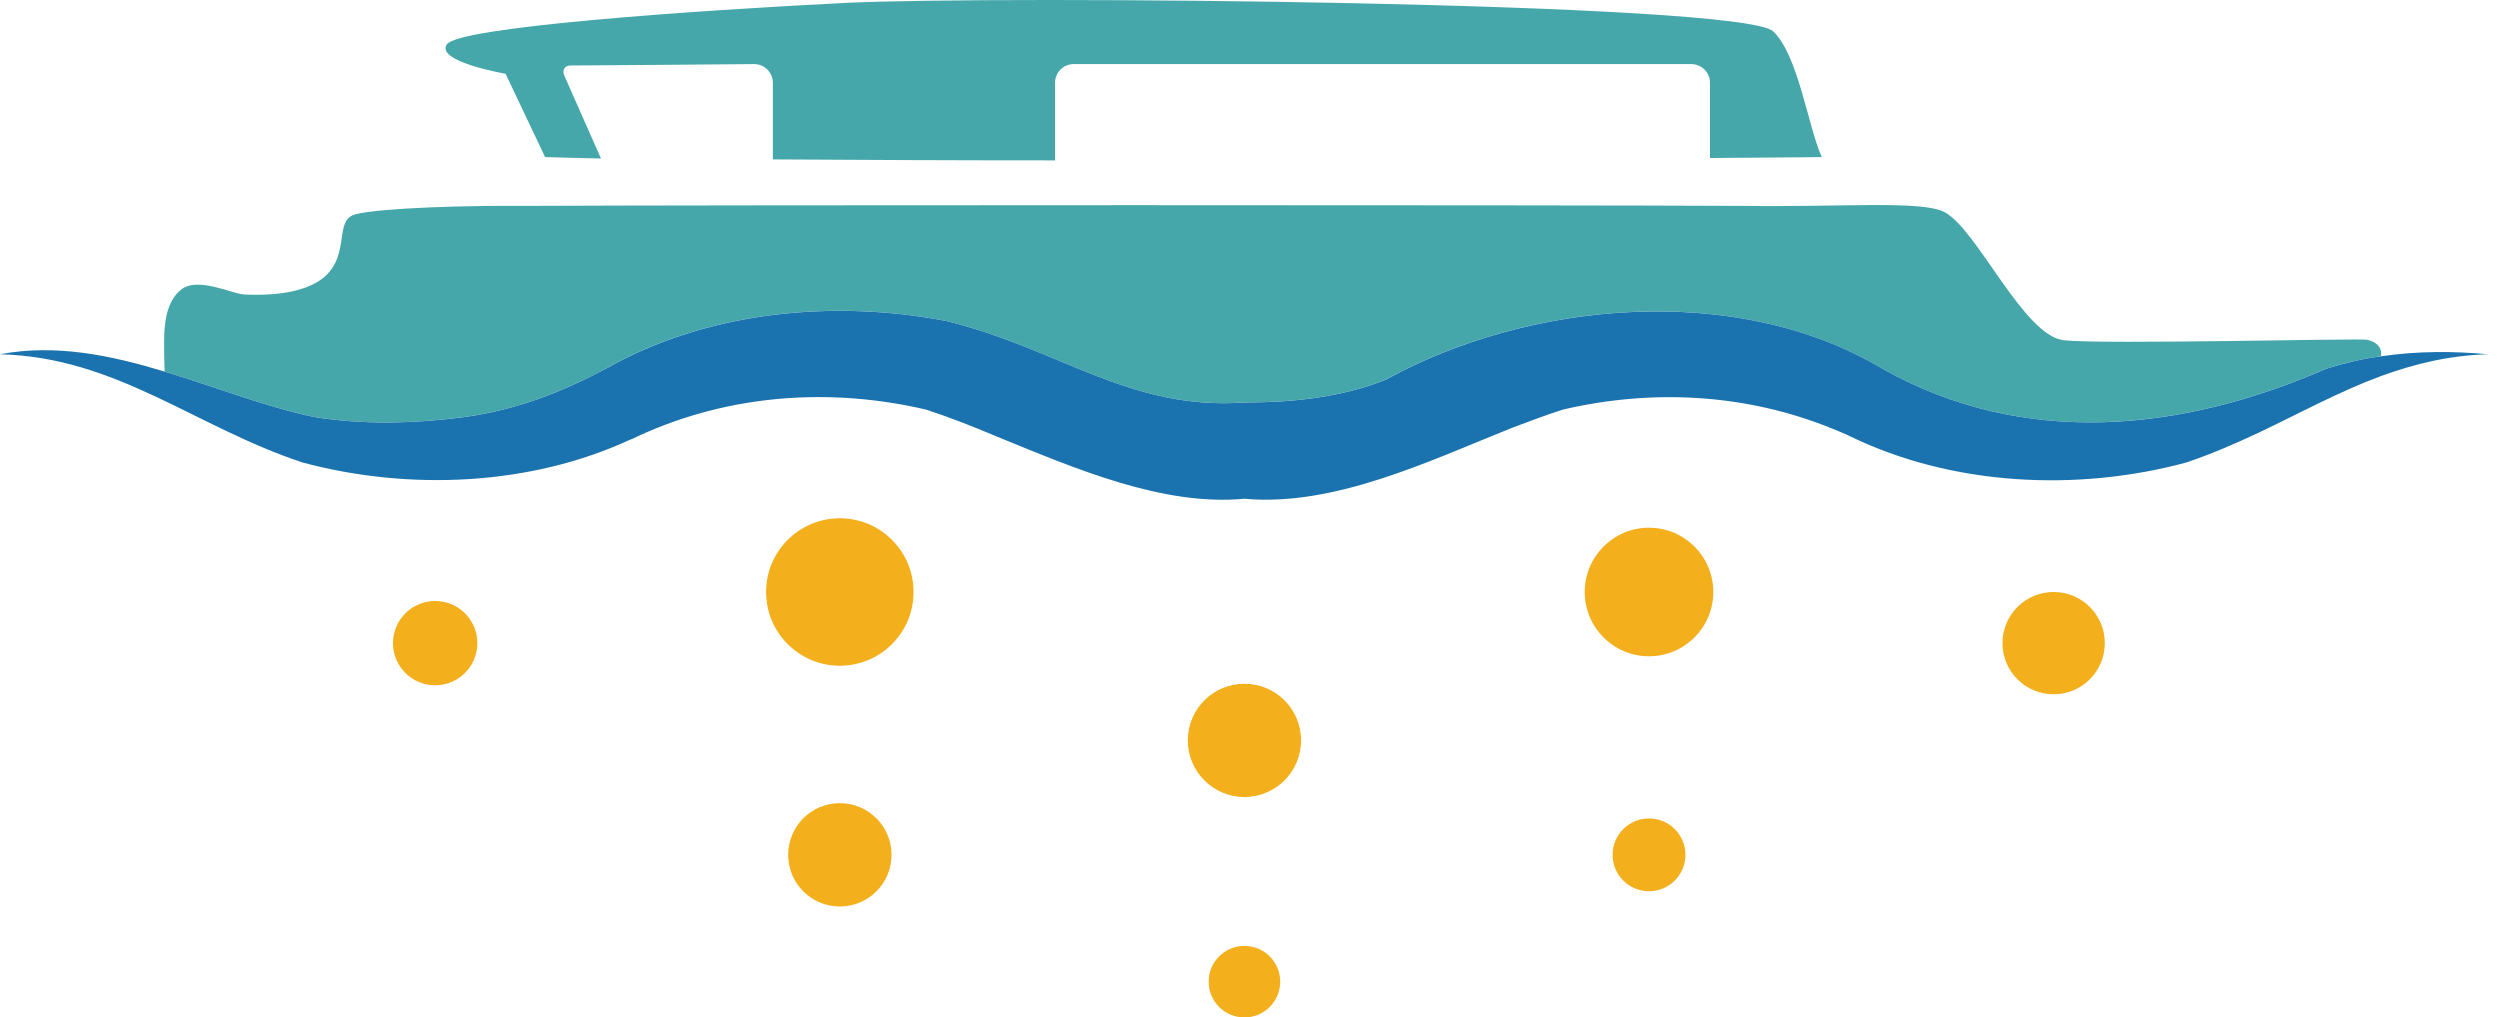
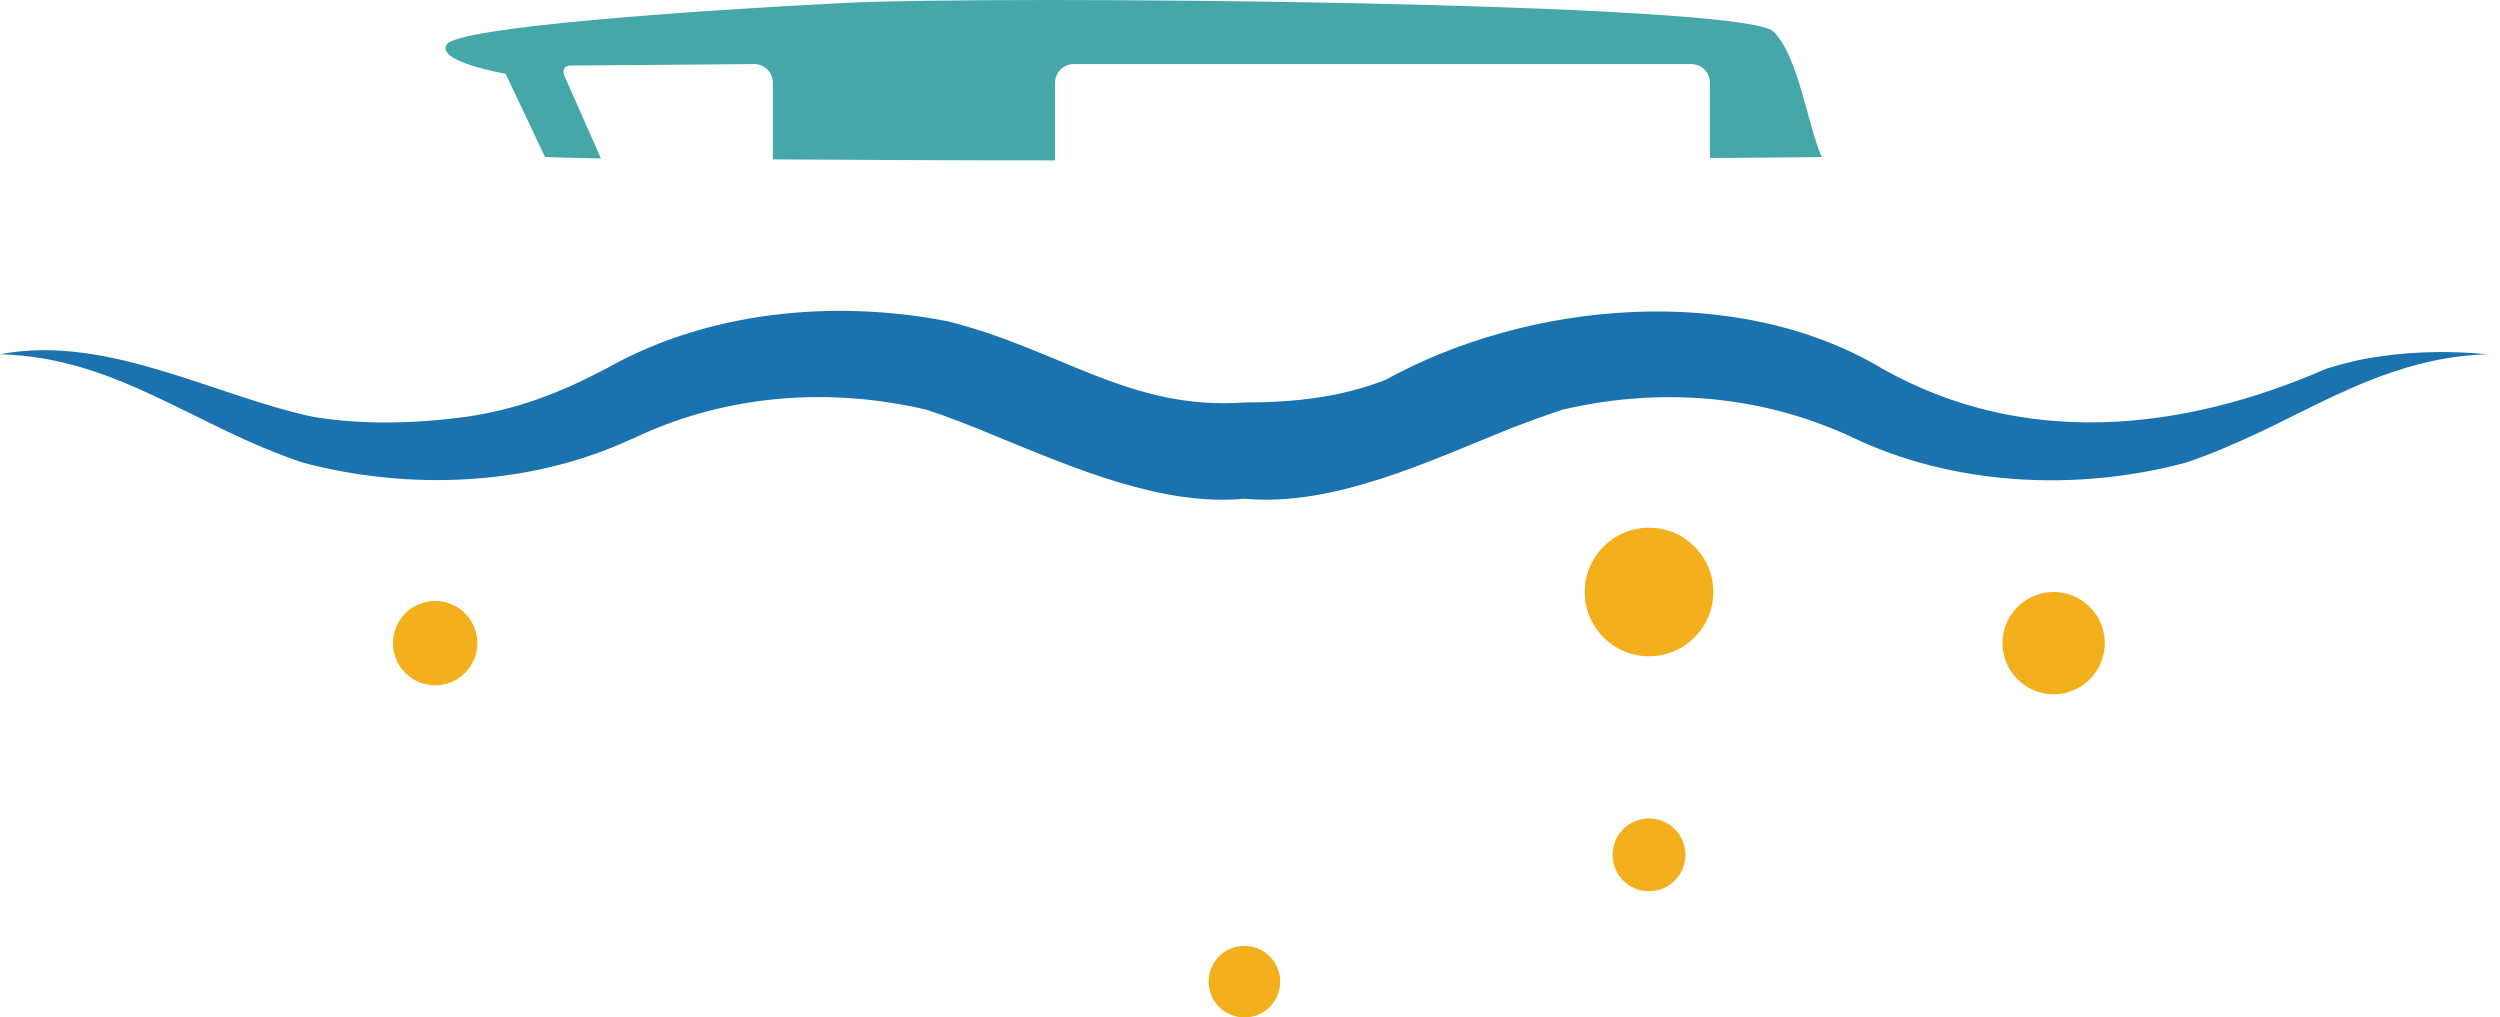
<svg xmlns="http://www.w3.org/2000/svg" width="172" height="70" viewBox="0 0 172 70" fill="none">
  <path d="M117.646 10.868V5.696C117.646 4.983 117.067 4.408 116.358 4.408H73.874C73.161 4.408 72.586 4.987 72.586 5.696V11.034C65.564 11.034 58.87 11.003 53.172 10.967V5.696C53.172 4.983 52.593 4.408 51.884 4.408C51.884 4.408 39.642 4.515 39.269 4.507C38.822 4.503 38.667 4.84 38.829 5.209C38.992 5.577 41.346 10.904 41.346 10.904C39.721 10.872 38.429 10.836 37.502 10.805L34.783 5.074C34.783 5.074 29.944 4.246 30.741 3.053C31.538 1.86 47.54 0.735 58.078 0.204C68.58 -0.328 119.837 0.132 121.993 2.157C123.721 3.778 124.379 8.684 125.338 10.805C123.582 10.836 120.931 10.836 117.65 10.872L117.646 10.868Z" fill="#45A7AA" />
-   <path d="M163.804 24.509C162.543 24.675 161.287 24.972 160.027 25.369C150.088 29.708 139.221 30.834 129.512 25.369C119.438 19.337 105.092 20.728 95.319 26.13C92.271 27.322 89.057 27.687 85.609 27.687C77.691 28.25 72.92 24.009 65.132 22.087C57.214 20.561 48.599 21.457 41.739 25.333C38.493 27.057 35.509 28.182 32.029 28.678C28.586 29.141 24.971 29.241 21.559 28.678C18.246 27.98 14.834 26.625 11.323 25.563C11.291 24.735 11.291 23.771 11.291 23.542C11.291 22.416 11.39 20.791 12.452 19.931C13.613 19.004 15.963 20.229 16.827 20.264C19.875 20.395 21.432 19.769 22.261 19.103C24.183 17.478 22.891 15.092 24.516 14.728C26.339 14.296 32.105 14.133 36.08 14.165C50.16 14.098 105.959 14.098 119.905 14.165C126.698 14.264 132.23 13.769 133.788 14.597C136.043 15.79 139.221 23.114 142.003 23.411C144.785 23.708 162.353 23.264 162.852 23.375C164.045 23.641 163.808 24.505 163.808 24.505L163.804 24.509Z" fill="#45A7AA" />
  <path d="M171.226 24.374C168.507 24.441 166.122 25.036 163.839 25.864C160.958 26.926 158.307 28.381 155.457 29.74C153.832 30.501 152.176 31.23 150.388 31.828C142.867 33.849 134.318 33.417 127.328 30.037C126.931 29.839 126.499 29.672 126.103 29.506C120.107 27.053 113.612 26.756 107.517 28.182C106.391 28.547 105.23 28.979 104.005 29.443C98.306 31.729 91.779 34.876 85.617 34.313C79.986 34.844 73.954 32.225 68.588 30.037C66.864 29.308 65.243 28.678 63.717 28.182C57.19 26.657 50.231 27.089 43.902 30.005C43.704 30.104 43.506 30.203 43.308 30.271C36.448 33.417 28.201 33.782 20.841 31.828C13.419 29.375 8.017 24.572 0 24.374C3.808 23.645 7.621 24.441 11.33 25.567C14.841 26.629 18.254 27.984 21.567 28.682C24.979 29.244 28.589 29.145 32.037 28.682C35.517 28.186 38.497 27.057 41.746 25.337C48.606 21.461 57.218 20.566 65.14 22.091C72.927 24.013 77.699 28.254 85.617 27.691C89.065 27.691 92.275 27.326 95.326 26.134C105.099 20.732 119.449 19.341 129.519 25.373C139.229 30.838 150.095 29.712 160.034 25.373C161.295 24.976 162.551 24.675 163.811 24.513C166.296 24.148 168.812 24.148 171.234 24.382L171.226 24.374Z" fill="#1A73AE" />
-   <path d="M57.78 45.802C60.581 45.802 62.852 43.531 62.852 40.729C62.852 37.928 60.581 35.657 57.78 35.657C54.978 35.657 52.707 37.928 52.707 40.729C52.707 43.531 54.978 45.802 57.78 45.802Z" fill="#F3AF1C" />
  <path d="M29.94 47.149C31.542 47.149 32.841 45.851 32.841 44.248C32.841 42.646 31.542 41.347 29.94 41.347C28.338 41.347 27.039 42.646 27.039 44.248C27.039 45.851 28.338 47.149 29.94 47.149Z" fill="#F3AF1C" />
  <path d="M113.452 45.152C115.895 45.152 117.875 43.172 117.875 40.729C117.875 38.286 115.895 36.306 113.452 36.306C111.009 36.306 109.029 38.286 109.029 40.729C109.029 43.172 111.009 45.152 113.452 45.152Z" fill="#F3AF1C" />
-   <path d="M57.781 62.367C59.745 62.367 61.336 60.776 61.336 58.812C61.336 56.849 59.745 55.257 57.781 55.257C55.818 55.257 54.227 56.849 54.227 58.812C54.227 60.776 55.818 62.367 57.781 62.367Z" fill="#F3AF1C" />
  <path d="M113.452 61.317C114.835 61.317 115.957 60.196 115.957 58.812C115.957 57.429 114.835 56.308 113.452 56.308C112.069 56.308 110.947 57.429 110.947 58.812C110.947 60.196 112.069 61.317 113.452 61.317Z" fill="#F3AF1C" />
  <path d="M141.291 47.767C143.234 47.767 144.81 46.192 144.81 44.248C144.81 42.305 143.234 40.729 141.291 40.729C139.347 40.729 137.771 42.305 137.771 44.248C137.771 46.192 139.347 47.767 141.291 47.767Z" fill="#F3AF1C" />
-   <path d="M85.616 54.834C87.768 54.834 89.512 53.09 89.512 50.938C89.512 48.786 87.768 47.042 85.616 47.042C83.465 47.042 81.721 48.786 81.721 50.938C81.721 53.09 83.465 54.834 85.616 54.834Z" fill="#F3AF1C" />
  <path d="M85.617 70C86.977 70 88.078 68.898 88.078 67.539C88.078 66.18 86.977 65.078 85.617 65.078C84.258 65.078 83.156 66.18 83.156 67.539C83.156 68.898 84.258 70 85.617 70Z" fill="#F3AF1C" />
</svg>